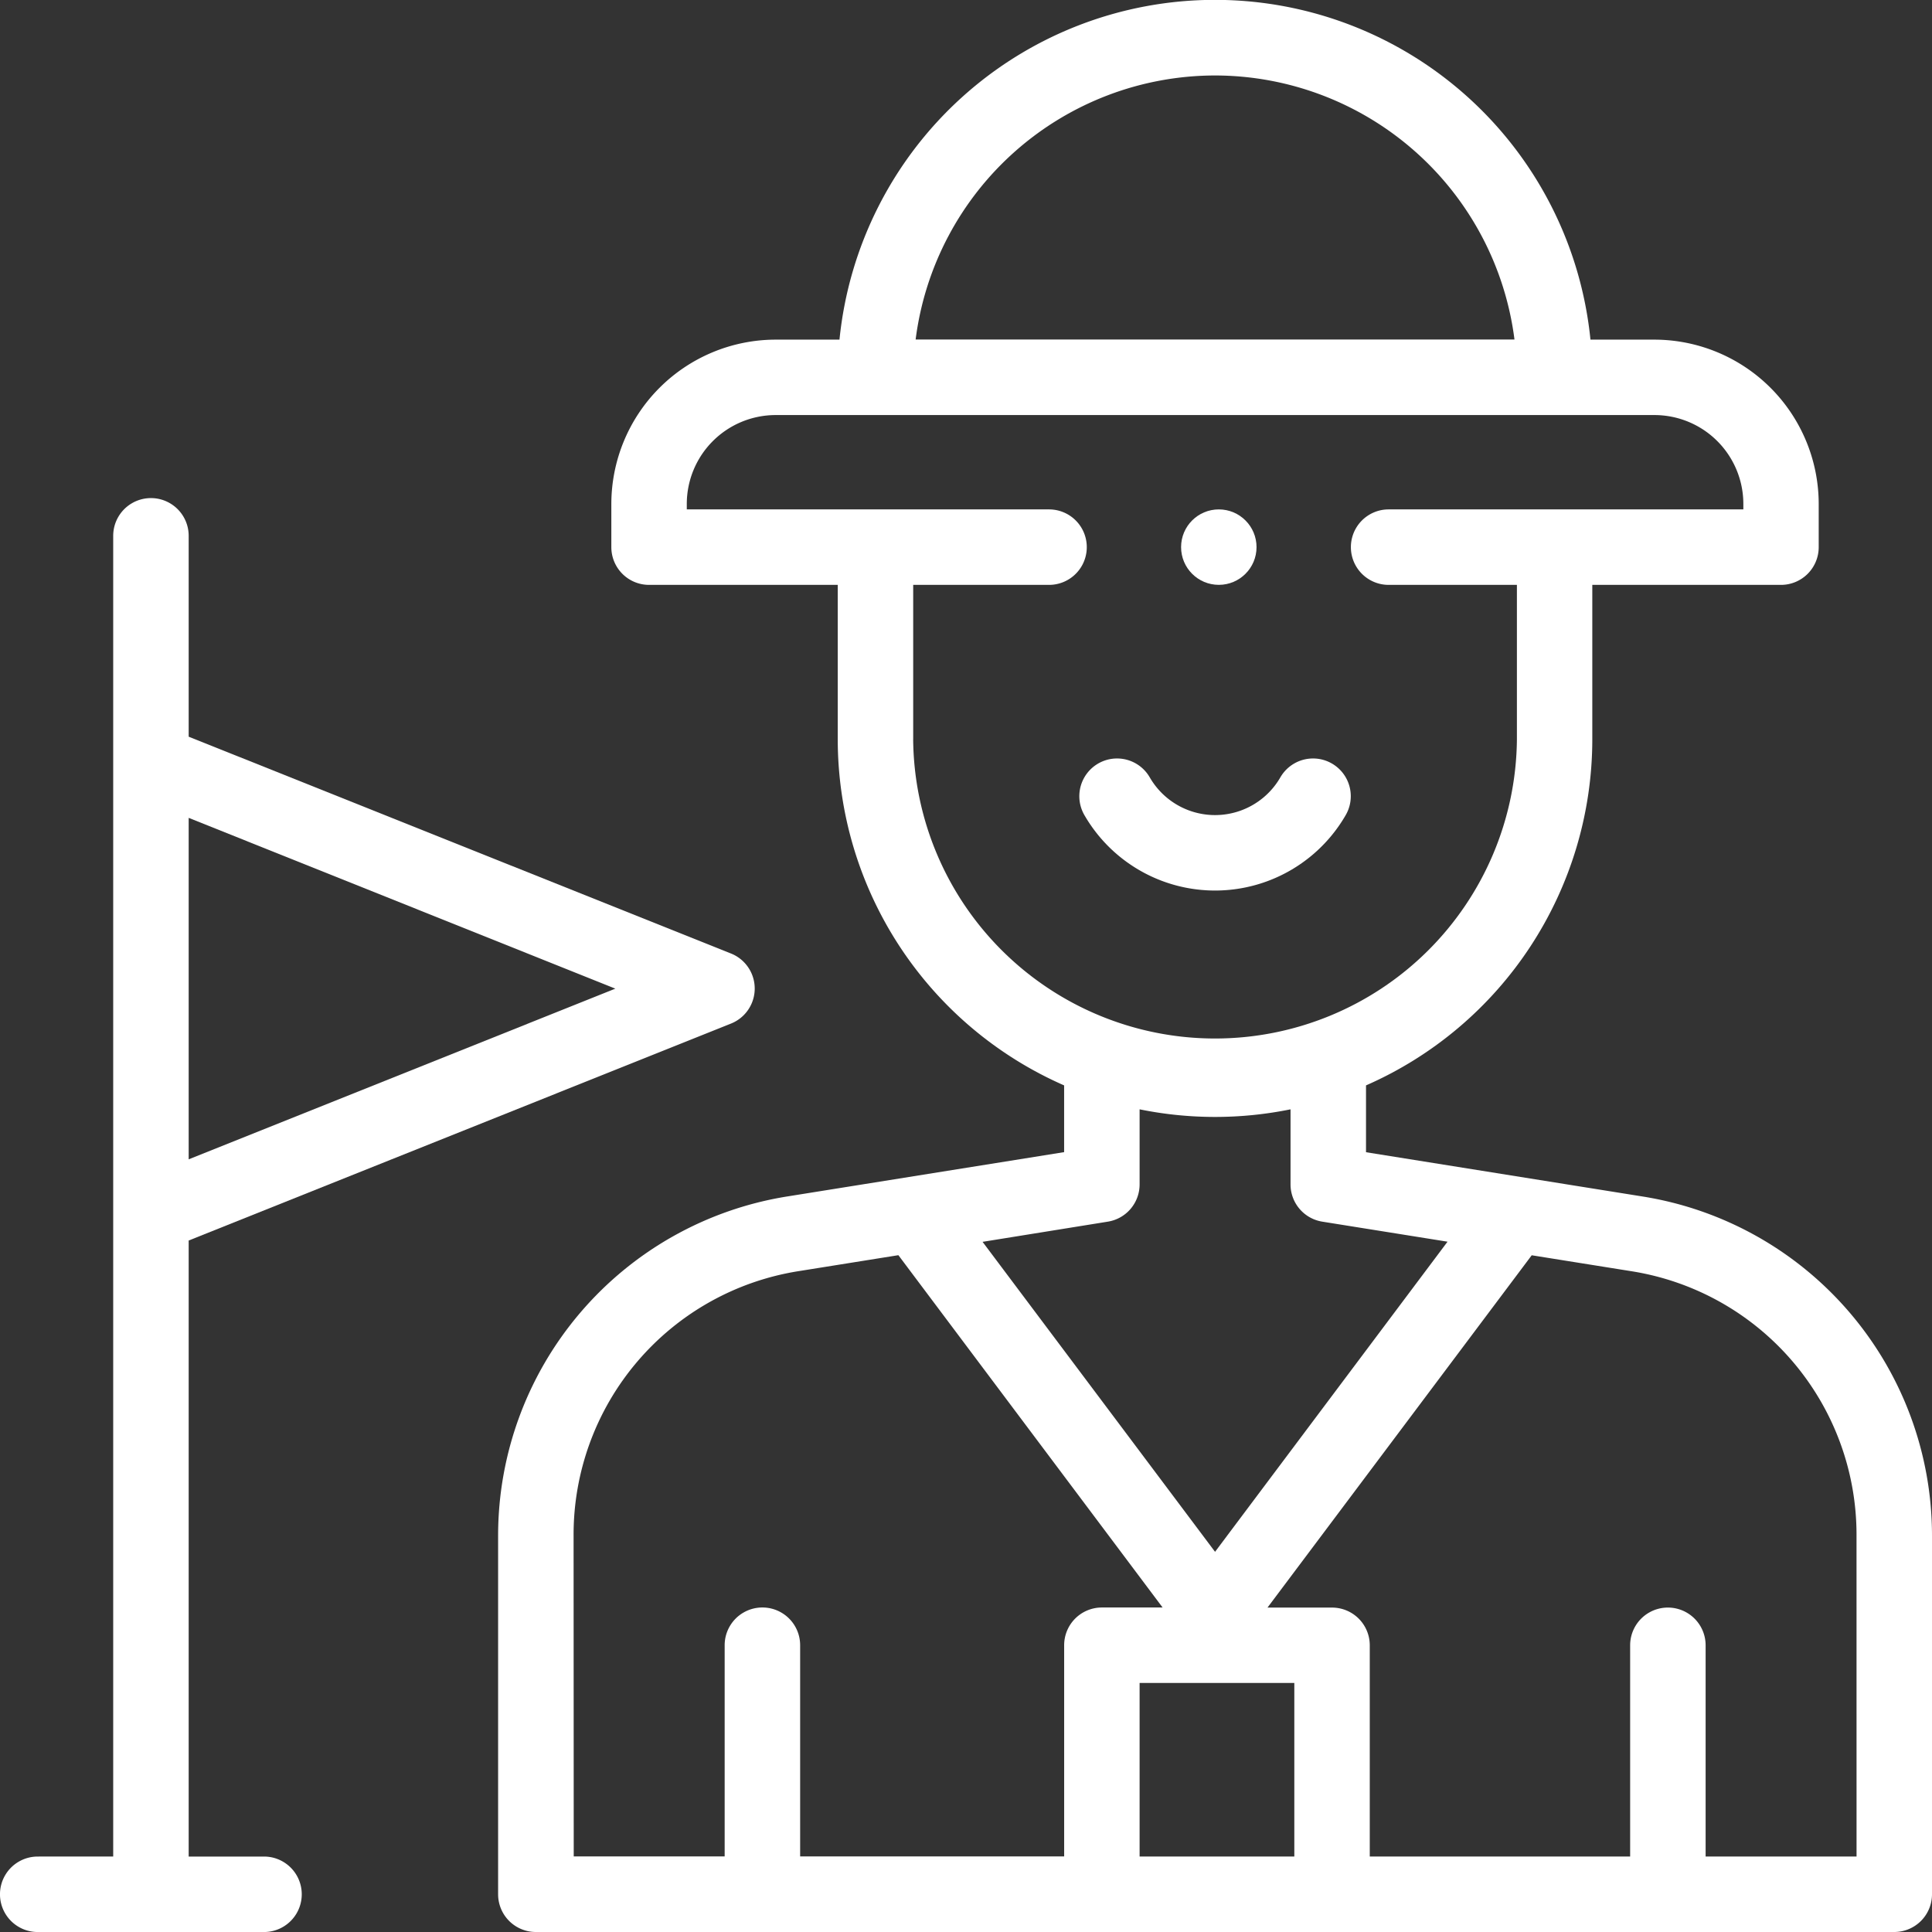
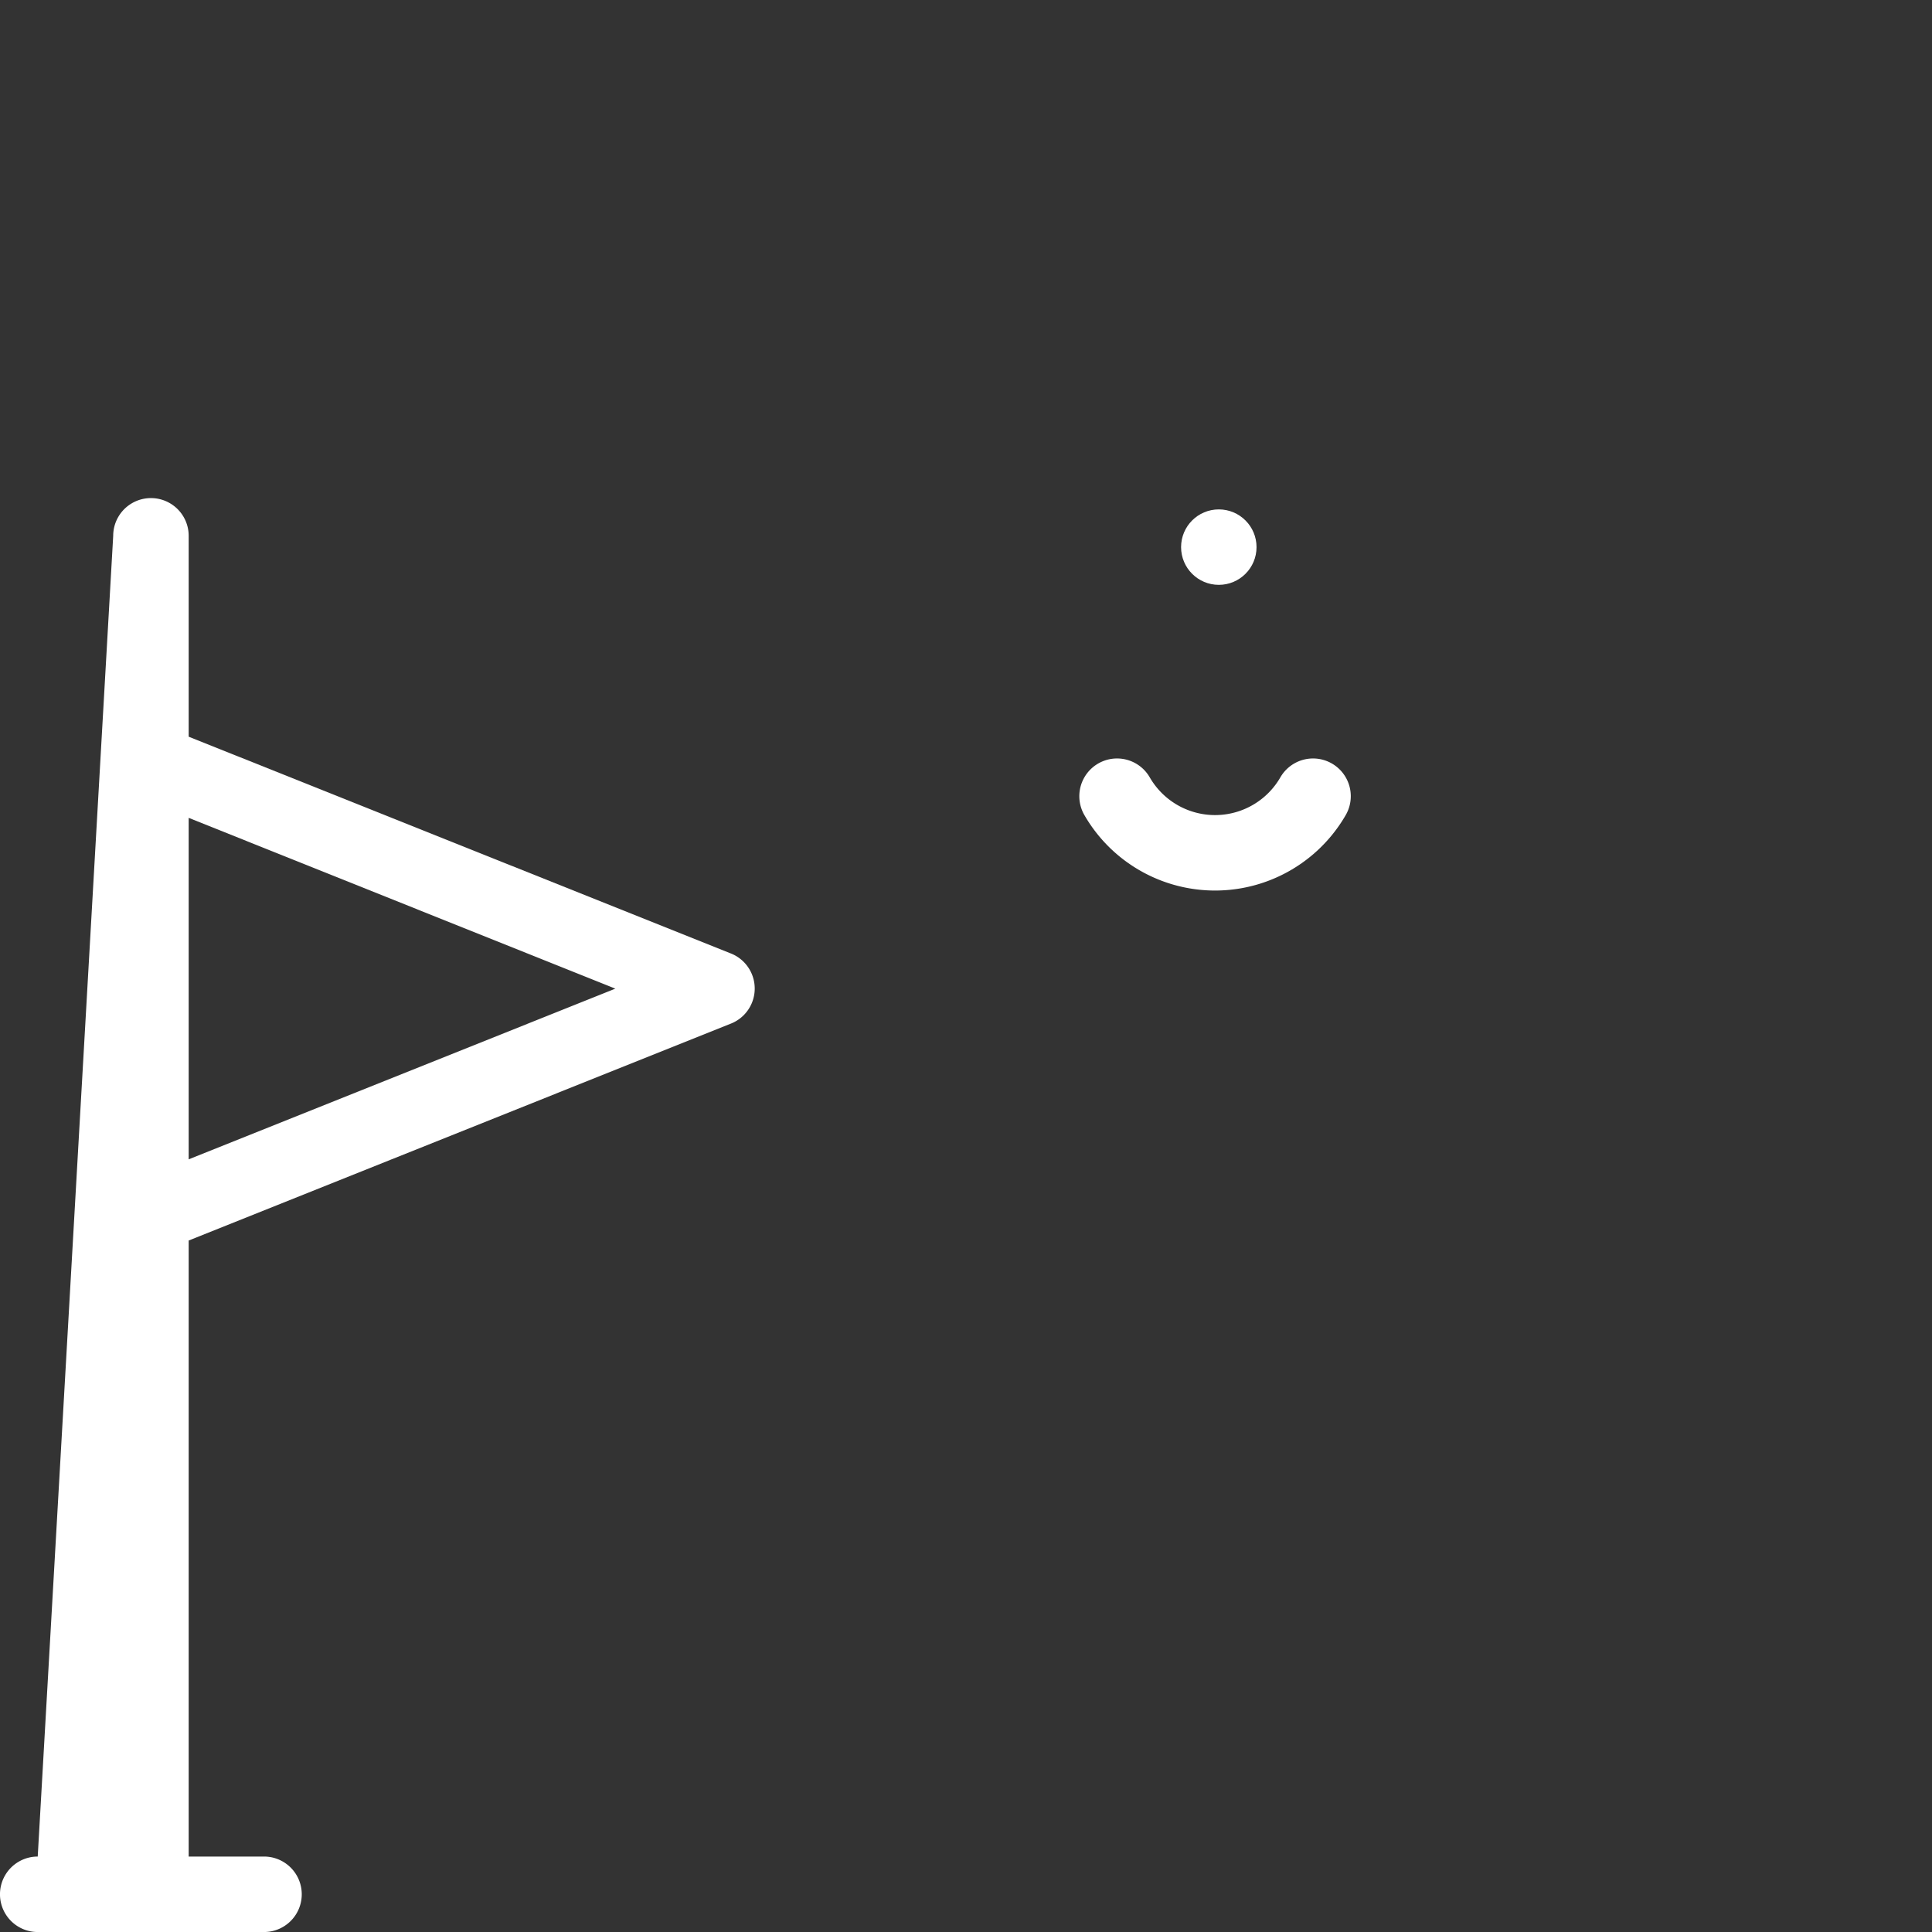
<svg xmlns="http://www.w3.org/2000/svg" id="guide" width="65.86" height="65.86" viewBox="0 0 65.86 65.86">
  <rect x="0" y="0" width="65.86" height="65.86" fill="#333333" stroke="none" />
-   <path id="Path_142" data-name="Path 142" d="M171.025,40.789l-9.439-1.511V37A12.886,12.886,0,0,0,169.3,25.212V19.938h6.432a1.286,1.286,0,0,0,1.286-1.286V17.178a5.607,5.607,0,0,0-5.6-5.6h-2.181a12.864,12.864,0,0,0-25.6,0H141.46a5.607,5.607,0,0,0-5.6,5.6v1.474a1.286,1.286,0,0,0,1.286,1.286h6.432v5.274A12.886,12.886,0,0,0,151.295,37v2.275l-9.439,1.511A11.709,11.709,0,0,0,132,52.347V64.574a1.286,1.286,0,0,0,1.286,1.286h46.308a1.286,1.286,0,0,0,1.286-1.286V52.347a11.709,11.709,0,0,0-9.856-11.558ZM156.44,2.573a10.3,10.3,0,0,1,10.207,9H146.233A10.3,10.3,0,0,1,156.44,2.573ZM146.15,25.212V19.938h4.631a1.286,1.286,0,1,0,0-2.573H138.432v-.188a3.031,3.031,0,0,1,3.028-3.028h29.961a3.031,3.031,0,0,1,3.028,3.028v.188H162.357a1.286,1.286,0,1,0,0,2.573h4.373v5.274a10.291,10.291,0,0,1-20.581,0Zm6.635,16.433a1.286,1.286,0,0,0,1.083-1.27V37.816a12.891,12.891,0,0,0,5.145,0v2.559a1.286,1.286,0,0,0,1.083,1.27l4.269.683L156.44,52.9l-7.925-10.567Zm6.357,21.642h-5.274V57.37h5.274Zm-24.569-10.94a9.094,9.094,0,0,1,7.69-9.018l3.382-.541,9.007,12.01h-2.07a1.286,1.286,0,0,0-1.286,1.286v7.2h-9v-7.2a1.286,1.286,0,1,0-2.573,0v7.2h-5.145Zm43.735,10.94h-5.145v-7.2a1.286,1.286,0,0,0-2.573,0v7.2h-8.876v-7.2a1.286,1.286,0,0,0-1.286-1.286h-2.2l9.007-12.01,3.382.541a9.094,9.094,0,0,1,7.69,9.018Z" transform="translate(-115.02)" fill="#fff" />
  <path id="Path_143" data-name="Path 143" d="M295.11,202.929a1.286,1.286,0,0,0-2.227-1.288,2.57,2.57,0,0,1-4.454,0,1.286,1.286,0,0,0-2.227,1.288,5.143,5.143,0,0,0,8.908,0Z" transform="translate(-249.236 -175.143)" fill="#fff" />
-   <path id="Path_144" data-name="Path 144" d="M1.286,178.308a1.286,1.286,0,1,0,0,2.573H9a1.286,1.286,0,1,0,0-2.573H6.432v-21l18.486-7.395a1.286,1.286,0,0,0,0-2.389L6.432,140.133v-6.847a1.286,1.286,0,1,0-2.573,0v45.021Zm19.69-29.586L6.432,154.54V142.9Z" transform="translate(0 -115.02)" fill="#fff" />
+   <path id="Path_144" data-name="Path 144" d="M1.286,178.308a1.286,1.286,0,1,0,0,2.573H9a1.286,1.286,0,1,0,0-2.573H6.432v-21l18.486-7.395a1.286,1.286,0,0,0,0-2.389L6.432,140.133v-6.847a1.286,1.286,0,1,0-2.573,0Zm19.69-29.586L6.432,154.54V142.9Z" transform="translate(0 -115.02)" fill="#fff" />
  <circle id="Ellipse_5" data-name="Ellipse 5" cx="1.286" cy="1.286" r="1.286" transform="translate(40.262 17.365)" fill="#fff" />
</svg>